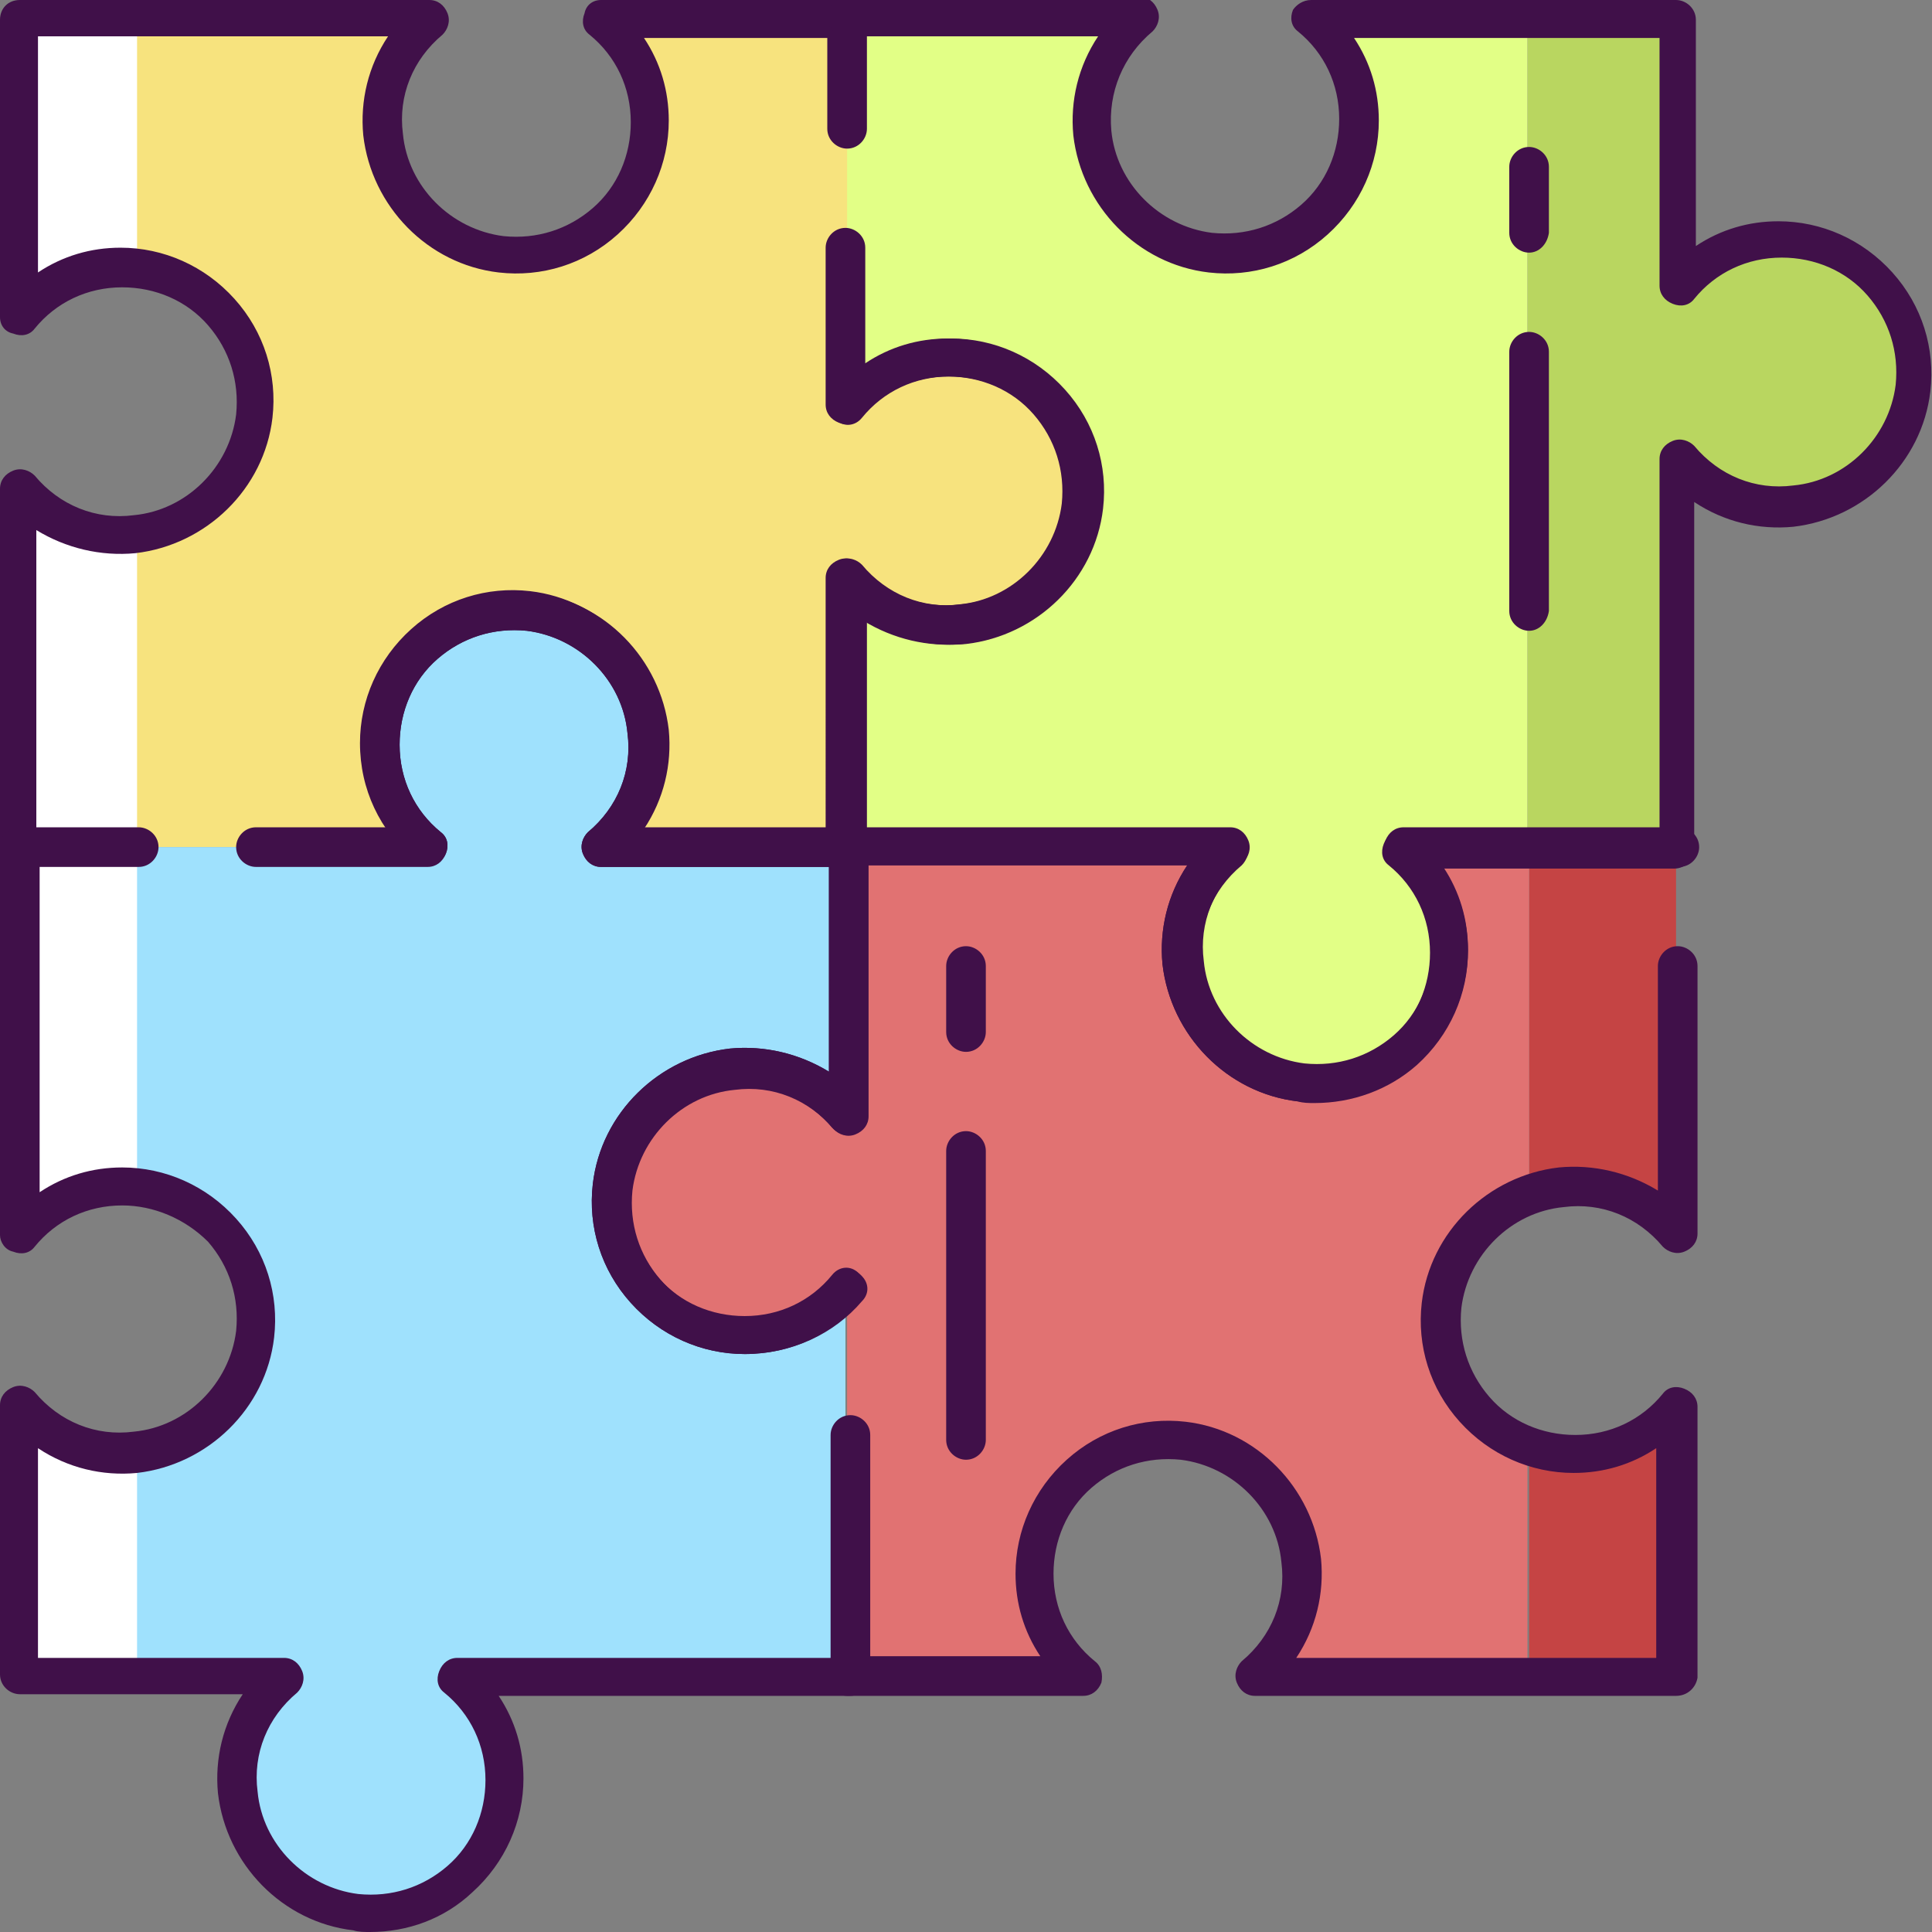
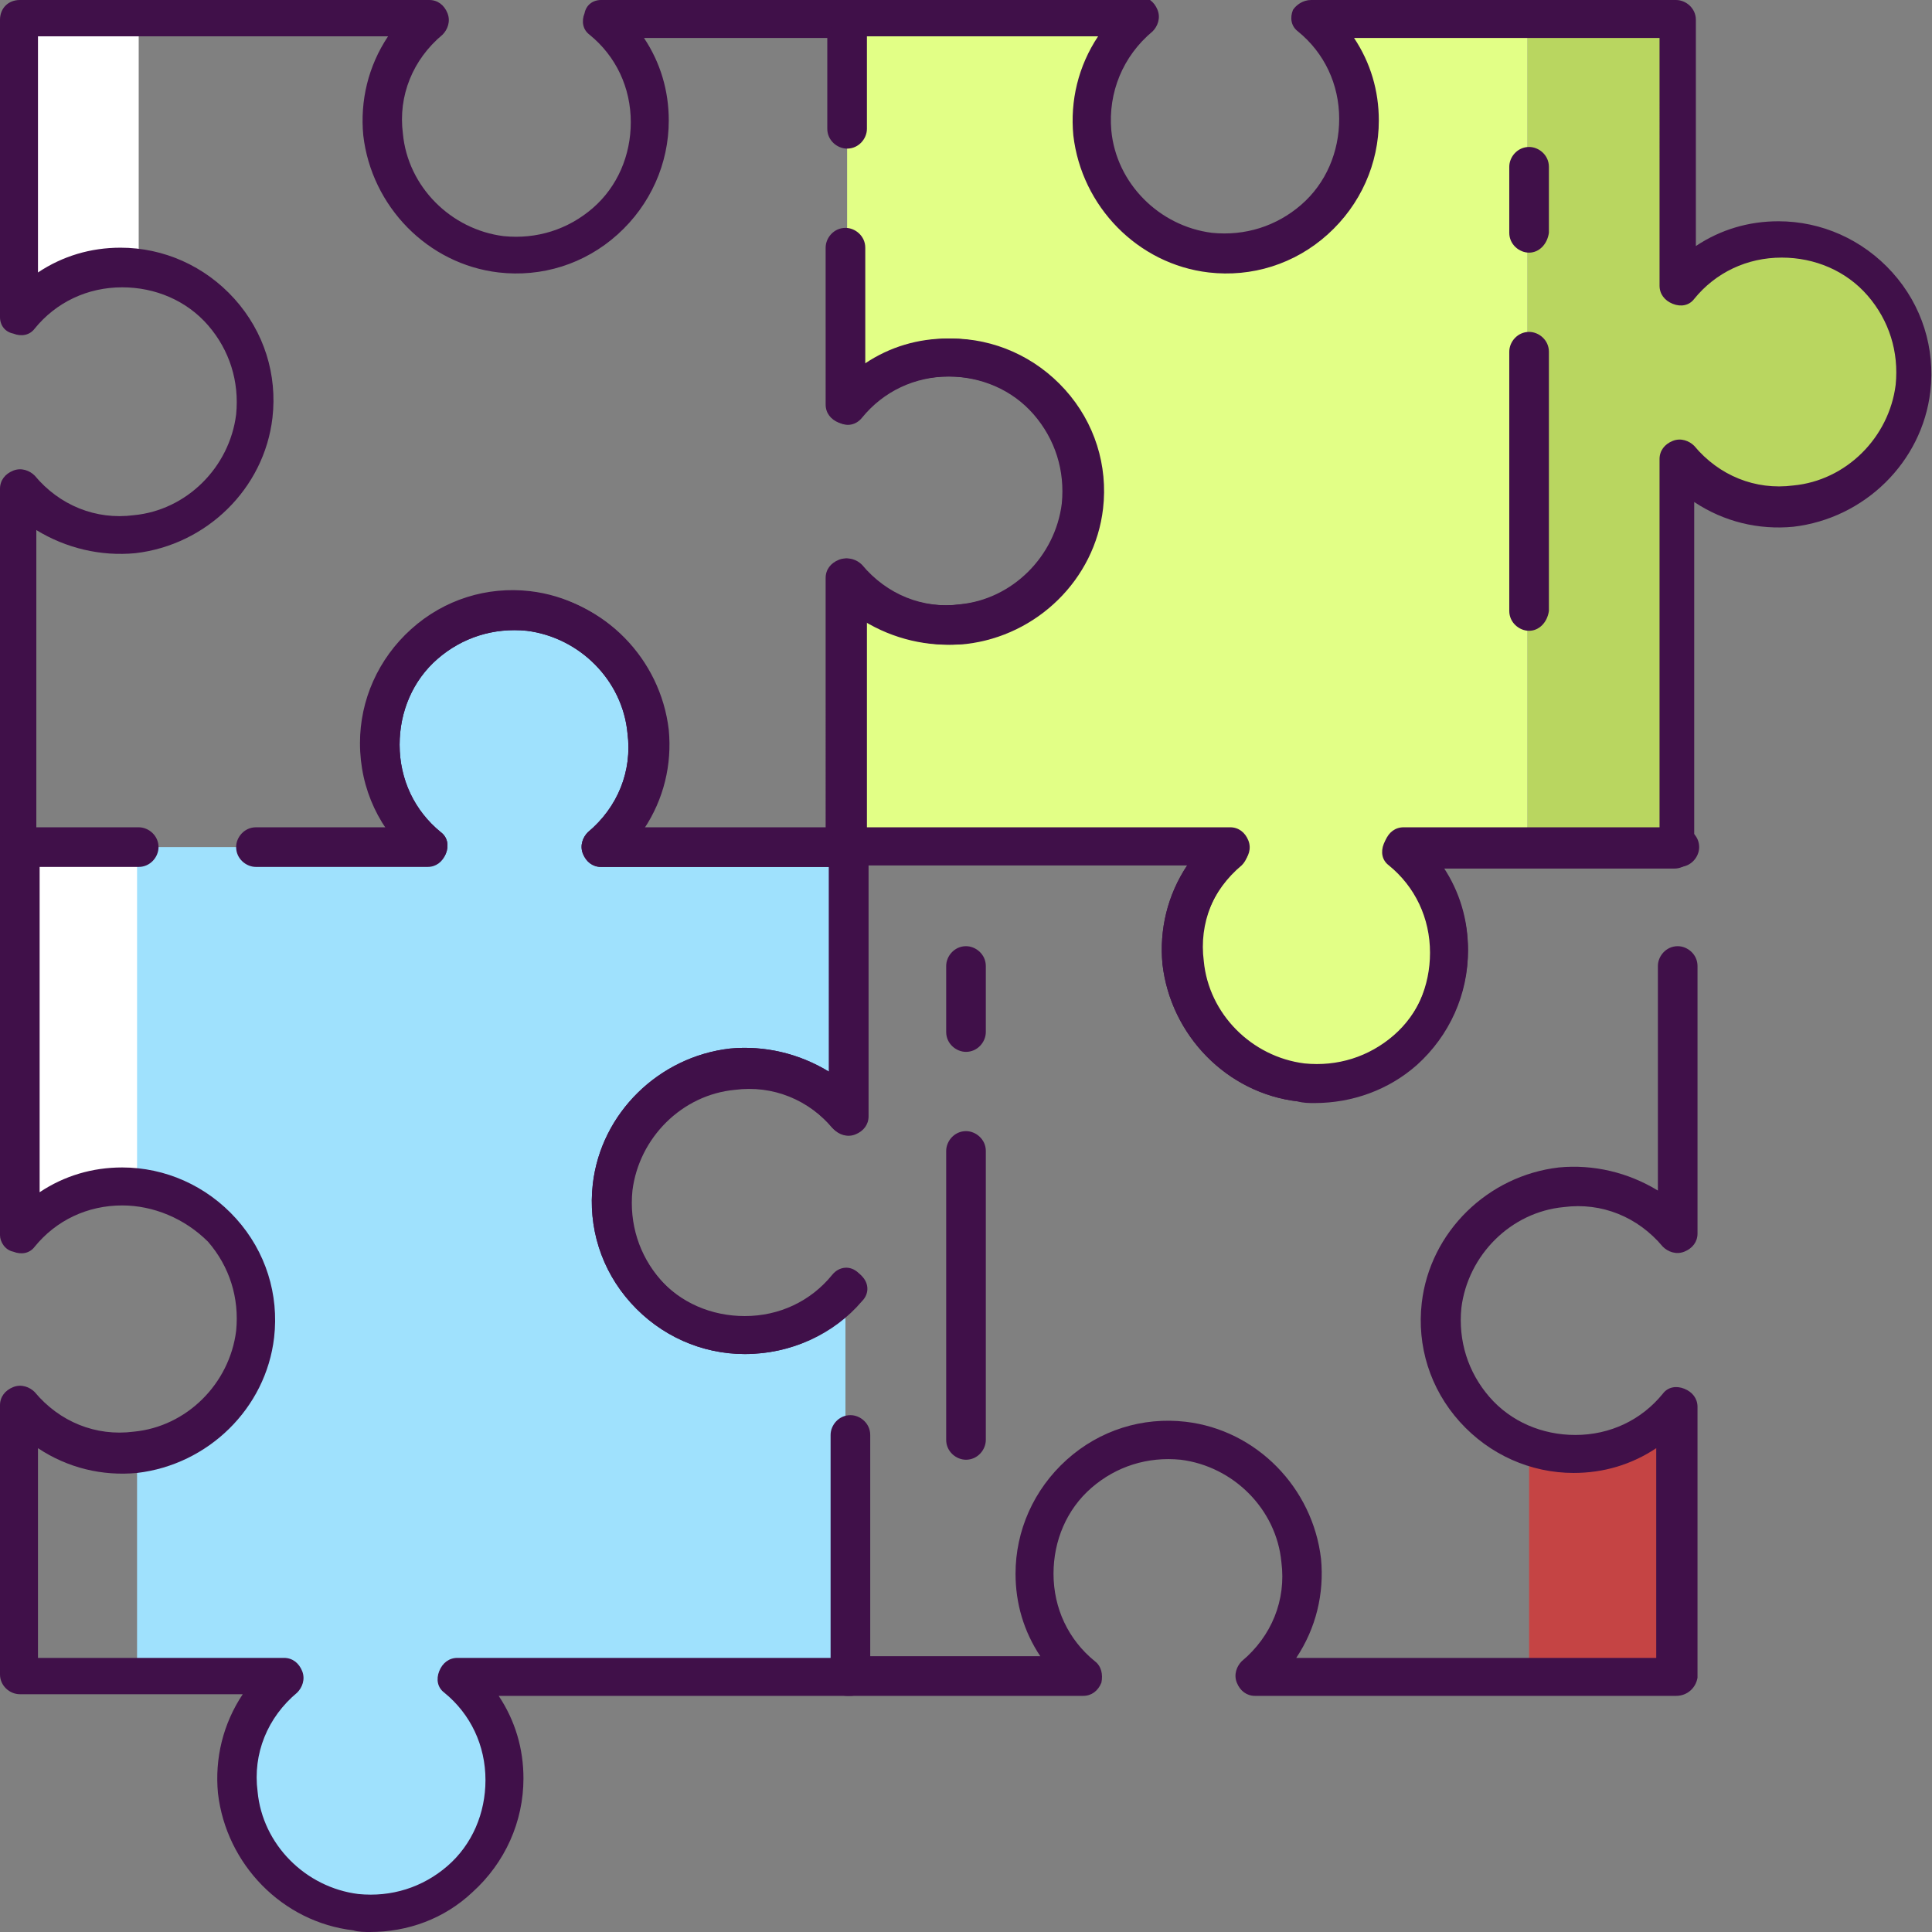
<svg xmlns="http://www.w3.org/2000/svg" version="1.1" id="Layer_1" x="0px" y="0px" viewBox="0 0 117 117" style="enable-background:new 0 0 117 117;" xml:space="preserve">
  <rect x="0" y="0" width="117" height="117" fill="#808080" stroke="none" />
  <style type="text/css">
	.st0{fill:#C54444;}
	.st1{fill:#E17272;}
	.st2{fill:#FFFFFF;}
	.st3{fill:#F7E37E;}
	.st4{fill:#B9D660;}
	.st5{fill:#E2FF86;}
	.st6{fill:#9FE1FD;}
	.st7{fill:#401049;}
</style>
  <g>
-     <path class="st0" d="M92.6,51.3v21c0.6-0.2,1.3-0.4,1.9-0.5c2.8-0.3,5.4,0.9,7,2.9V51.3H92.6z" />
    <path class="st0" d="M95.3,88c-1,0-1.9-0.2-2.7-0.5v14h9V85.1v0C100,86.9,97.8,88,95.3,88z" />
-     <path class="st1" d="M87.3,79c0.3-3.1,2.5-5.6,5.3-6.7v-21h-7.8c1.8,1.5,2.9,3.7,2.9,6.2c0,4.8-4.1,8.6-9,8   c-3.7-0.4-6.8-3.5-7.1-7.2c-0.3-2.8,0.9-5.4,2.9-7H51.3v16.2c-1.6-2-4.2-3.1-7-2.9c-3.7,0.4-6.8,3.4-7.2,7.1c-0.5,4.9,3.3,9,8,9   c2.5,0,4.7-1.1,6.2-2.9v0v23.6h14.3h0c-1.8-1.5-2.9-3.7-2.9-6.2c0-4.8,4.1-8.6,9-8c3.7,0.4,6.8,3.5,7.1,7.2c0.3,2.8-0.9,5.4-2.9,7   h16.6v-14C89.2,86.3,86.8,82.9,87.3,79z" />
-     <path class="st2" d="M1.2,29.6v21.8h7.2V32.4c0,0-0.1,0-0.1,0C5.4,32.7,2.8,31.5,1.2,29.6z" />
    <path class="st2" d="M1.2,1.2v18c1.5-1.8,3.7-2.9,6.2-2.9c0.3,0,0.6,0,1,0.1V1.2H1.2z" />
-     <path class="st3" d="M57.6,21.7c-2.5,0-4.7,1.1-6.2,2.9V1.2H36.4c1.8,1.5,2.9,3.7,2.9,6.2c0,4.8-4.1,8.6-9,8   c-3.7-0.4-6.8-3.5-7.1-7.2c-0.3-2.8,0.9-5.4,2.9-7H8.3v15.2c4.3,0.5,7.6,4.4,7.1,9C15,29,12,32,8.3,32.4v18.9H26h0   c-1.8-1.5-2.9-3.7-2.9-6.2c0-4.8,4.1-8.6,9-8c3.7,0.4,6.8,3.5,7.1,7.2c0.3,2.8-0.9,5.4-2.9,7h14.9V35c1.6,2,4.2,3.1,7,2.9   c3.7-0.4,6.8-3.4,7.2-7.1C66.1,25.8,62.3,21.7,57.6,21.7z" />
    <path class="st4" d="M107.7,14.5c-2.5,0-4.7,1.1-6.2,2.9V1.2h-9v50.2h9V27.8c1.6,2,4.2,3.1,7,2.9c3.7-0.4,6.8-3.4,7.2-7.1   C116.3,18.6,112.5,14.5,107.7,14.5z" />
    <path class="st5" d="M79.4,1.2c1.8,1.5,2.9,3.7,2.9,6.2c0,4.8-4.1,8.6-9,8c-3.7-0.4-6.8-3.5-7.1-7.2c-0.3-2.8,0.9-5.4,2.9-7H51.3   v23.4c1.5-1.8,3.7-2.9,6.2-2.9c4.8,0,8.6,4.1,8,9c-0.4,3.7-3.5,6.8-7.2,7.1c-2.8,0.3-5.4-0.9-7-2.9v16.4h23.1c-2,1.6-3.1,4.2-2.9,7   c0.4,3.7,3.4,6.8,7.1,7.2c4.9,0.5,9-3.3,9-8c0-2.5-1.1-4.7-2.9-6.2h7.8V1.2H79.4z" />
-     <path class="st2" d="M1.2,85.1v16.4h7.2V88c0,0-0.1,0-0.1,0C5.4,88.3,2.8,87.1,1.2,85.1z" />
    <path class="st2" d="M1.2,51.3v23.4c1.5-1.8,3.7-2.9,6.2-2.9c0.3,0,0.6,0,1,0.1V51.3H1.2z" />
    <path class="st6" d="M44.3,64.7c2.8-0.3,5.4,0.9,7,2.9V51.3c0,0-14.8,0-14.9,0c2-1.6,3.1-4.2,2.9-7c-0.4-3.7-3.4-6.8-7.1-7.2   c-4.9-0.5-9,3.3-9,8c0,2.5,1.1,4.7,2.9,6.2h0H8.3v20.6c4.3,0.5,7.6,4.4,7.1,9C15,84.6,12,87.5,8.3,88v13.6h8.9   c-2,1.6-3.1,4.2-2.9,7c0.4,3.7,3.4,6.8,7.1,7.2c4.9,0.5,9-3.3,9-8c0-2.5-1.1-4.7-2.9-6.2h23.7V78v0c-1.5,1.8-3.7,2.9-6.2,2.9   c-4.8,0-8.6-4.1-8-9C37.5,68.1,40.6,65.1,44.3,64.7z" />
    <path class="st7" d="M51.3,52.5H36.4c-0.5,0-0.9-0.3-1.1-0.8c-0.2-0.5,0-1,0.3-1.3c1.8-1.5,2.7-3.7,2.4-6c-0.3-3.2-2.9-5.8-6.1-6.2   c-2-0.2-3.9,0.4-5.4,1.7c-1.5,1.3-2.3,3.2-2.3,5.2c0,2.1,0.9,4,2.5,5.3c0.4,0.3,0.5,0.8,0.3,1.3c-0.3,0.7-1.4,1-1.9,0.4   c-2.1-1.8-3.3-4.3-3.3-7.1c0-2.6,1.1-5.1,3.1-6.9c2-1.8,4.6-2.6,7.2-2.3c4.3,0.5,7.7,4,8.2,8.3c0.2,2.1-0.3,4.2-1.5,6h11.2V35   c0-0.5,0.3-0.9,0.8-1.1c0.5-0.2,1,0,1.3,0.3c1.5,1.8,3.7,2.7,6,2.4c3.2-0.3,5.8-2.9,6.2-6.1c0.2-2-0.4-3.9-1.7-5.4   c-1.3-1.5-3.2-2.3-5.2-2.3c-2.1,0-4,0.9-5.3,2.5c-0.3,0.4-0.8,0.5-1.3,0.3c-0.5-0.2-0.8-0.6-0.8-1.1V15c0-0.6,0.5-1.2,1.2-1.2   c0.6,0,1.2,0.5,1.2,1.2v7c1.5-1,3.2-1.5,5-1.5c2.6,0,5.1,1.1,6.9,3.1c1.8,2,2.6,4.6,2.3,7.2c-0.5,4.3-4,7.7-8.3,8.2   c-2.1,0.2-4.2-0.3-6-1.4v13.8C52.5,52,52,52.5,51.3,52.5z" />
    <path class="st7" d="M1.2,52.5C0.5,52.5,0,52,0,51.3V29.6c0-0.5,0.3-0.9,0.8-1.1c0.5-0.2,1,0,1.3,0.3c1.5,1.8,3.7,2.7,6,2.4   c3.2-0.3,5.8-2.9,6.2-6.1c0.2-2-0.4-3.9-1.7-5.4c-1.3-1.5-3.2-2.3-5.2-2.3c-2.1,0-4,0.9-5.3,2.5c-0.3,0.4-0.8,0.5-1.3,0.3   C0.3,20.1,0,19.7,0,19.2v-18C0,0.5,0.5,0,1.2,0H26c0.5,0,0.9,0.3,1.1,0.8c0.2,0.5,0,1-0.3,1.3c-1.8,1.5-2.7,3.7-2.4,6   c0.3,3.2,2.9,5.8,6.1,6.2c2,0.2,3.9-0.4,5.4-1.7c1.5-1.3,2.3-3.2,2.3-5.2c0-2.1-0.9-4-2.5-5.3c-0.4-0.3-0.5-0.8-0.3-1.3   C35.5,0.3,35.9,0,36.4,0h14.9c0.6,0,1.2,0.5,1.2,1.2v6.6C52.5,8.4,52,9,51.3,9c-0.6,0-1.2-0.5-1.2-1.2V2.3H39c1,1.5,1.5,3.2,1.5,5   c0,2.6-1.1,5.1-3.1,6.9c-2,1.8-4.6,2.6-7.2,2.3c-4.3-0.5-7.7-4-8.2-8.3c-0.2-2.1,0.3-4.2,1.5-6H2.3v14.3c1.5-1,3.2-1.5,5-1.5   c2.6,0,5.1,1.1,6.9,3.1c1.8,2,2.6,4.6,2.3,7.2c-0.5,4.3-4,7.7-8.3,8.2c-2.1,0.2-4.2-0.3-6-1.4v19.2C2.3,52,1.8,52.5,1.2,52.5z" />
    <path class="st7" d="M79.6,66.8c-0.3,0-0.7,0-1-0.1c-4.3-0.5-7.7-4-8.2-8.3c-0.2-2.1,0.3-4.2,1.5-6H51.3c-0.6,0-1.2-0.5-1.2-1.2V35   c0-0.5,0.3-0.9,0.8-1.1c0.5-0.2,1,0,1.3,0.3c1.5,1.8,3.7,2.7,6,2.4c3.2-0.3,5.8-2.9,6.2-6.1c0.2-2-0.4-3.9-1.7-5.4   c-1.3-1.5-3.2-2.3-5.2-2.3c-2.1,0-4,0.9-5.3,2.5c-0.4,0.5-1.1,0.6-1.6,0.1c-0.5-0.4-0.6-1.1-0.1-1.6c1.8-2.1,4.4-3.3,7.1-3.3   c2.6,0,5.1,1.1,6.9,3.1c1.8,2,2.6,4.6,2.3,7.2c-0.5,4.3-4,7.7-8.3,8.2c-2.1,0.2-4.2-0.3-6-1.4v12.7h21.9c0.5,0,0.9,0.3,1.1,0.8   c0.2,0.5,0,1-0.3,1.3c-1.8,1.5-2.7,3.7-2.4,6c0.3,3.2,2.9,5.8,6.1,6.2c2,0.2,3.9-0.4,5.4-1.7c1.5-1.3,2.3-3.2,2.3-5.2   c0-2.1-0.9-4-2.5-5.3c-0.4-0.3-0.5-0.8-0.3-1.3c0.2-0.5,0.6-0.8,1.1-0.8h15.6V27.8c0-0.5,0.3-0.9,0.8-1.1c0.5-0.2,1,0,1.3,0.3   c1.5,1.8,3.7,2.7,6,2.4c3.2-0.3,5.8-2.9,6.2-6.1c0.2-2-0.4-3.9-1.7-5.4c-1.3-1.5-3.2-2.3-5.2-2.3c-2.1,0-4,0.9-5.3,2.5   c-0.3,0.4-0.8,0.5-1.3,0.3c-0.5-0.2-0.8-0.6-0.8-1.1V2.3H82c1,1.5,1.5,3.2,1.5,5c0,2.6-1.1,5.1-3.1,6.9c-2,1.8-4.6,2.6-7.2,2.3   c-4.3-0.5-7.7-4-8.2-8.3c-0.2-2.1,0.3-4.2,1.5-6H51.3c-0.6,0-1.2-0.5-1.2-1.2c0-0.6,0.5-1.2,1.2-1.2H69c0.5,0,0.9,0.3,1.1,0.8   s0,1-0.3,1.3c-1.8,1.5-2.7,3.7-2.5,6c0.3,3.2,2.9,5.8,6.1,6.2c2,0.2,3.9-0.4,5.4-1.7c1.5-1.3,2.3-3.2,2.3-5.2c0-2.1-0.9-4-2.5-5.3   c-0.4-0.3-0.5-0.8-0.3-1.3C78.5,0.3,78.9,0,79.4,0h22.1c0.6,0,1.2,0.5,1.2,1.2v13.7c1.5-1,3.2-1.5,5-1.5c2.6,0,5.1,1.1,6.9,3.1   c1.8,2,2.6,4.6,2.3,7.2c-0.5,4.3-4,7.7-8.3,8.2c-2.1,0.2-4.2-0.3-6-1.5v21c0,0.6-0.5,1.2-1.2,1.2H87.4c1,1.5,1.5,3.2,1.5,5   c0,2.6-1.1,5.1-3.1,6.9C84.1,66,81.9,66.8,79.6,66.8z" />
    <path class="st7" d="M22.4,117c-0.3,0-0.7,0-1-0.1c-4.3-0.5-7.7-4-8.2-8.3c-0.2-2.1,0.3-4.2,1.5-6H1.2c-0.6,0-1.2-0.5-1.2-1.2V85.1   c0-0.5,0.3-0.9,0.8-1.1c0.5-0.2,1,0,1.3,0.3c1.5,1.8,3.7,2.7,6,2.4c3.2-0.3,5.8-2.9,6.2-6.1c0.2-2-0.4-3.9-1.7-5.4   C11.2,73.8,9.3,73,7.4,73c-2.1,0-4,0.9-5.3,2.5c-0.3,0.4-0.8,0.5-1.3,0.3C0.3,75.7,0,75.2,0,74.8V51.3c0-0.6,0.5-1.2,1.2-1.2h7.2   c0.6,0,1.2,0.5,1.2,1.2c0,0.6-0.5,1.2-1.2,1.2h-6v19.7c1.5-1,3.2-1.5,5-1.5c2.6,0,5.1,1.1,6.9,3.1c1.8,2,2.6,4.6,2.3,7.2   c-0.5,4.3-4,7.7-8.3,8.2c-2.1,0.2-4.2-0.3-6-1.5v12.7h14.9c0.5,0,0.9,0.3,1.1,0.8c0.2,0.5,0,1-0.3,1.3c-1.8,1.5-2.7,3.7-2.4,6   c0.3,3.2,2.9,5.8,6.1,6.2c2,0.2,3.9-0.4,5.4-1.7c1.5-1.3,2.3-3.2,2.3-5.2c0-2.1-0.9-4-2.5-5.3c-0.4-0.3-0.5-0.8-0.3-1.3   c0.2-0.5,0.6-0.8,1.1-0.8h22.6V86.9c0-0.6,0.5-1.2,1.2-1.2c0.6,0,1.2,0.5,1.2,1.2v14.6c0,0.6-0.5,1.2-1.2,1.2H30.2   c1,1.5,1.5,3.2,1.5,5c0,2.6-1.1,5.1-3.1,6.9C26.9,116.2,24.7,117,22.4,117z" />
    <path class="st7" d="M45.1,82c-2.6,0-5.1-1.1-6.9-3.1c-1.8-2-2.6-4.6-2.3-7.2c0.5-4.3,4-7.7,8.3-8.2c2.1-0.2,4.2,0.3,6,1.4V52.5   H36.4c-0.5,0-0.9-0.3-1.1-0.8c-0.2-0.5,0-1,0.3-1.3c1.8-1.5,2.7-3.7,2.4-6c-0.3-3.2-2.9-5.8-6.1-6.2c-2-0.2-3.9,0.4-5.4,1.7   c-1.5,1.3-2.3,3.2-2.3,5.2c0,2.1,0.9,4,2.5,5.3c0.4,0.3,0.5,0.8,0.3,1.3c-0.2,0.5-0.6,0.8-1.1,0.8H15.5c-0.6,0-1.2-0.5-1.2-1.2   c0-0.6,0.5-1.2,1.2-1.2h8c-1-1.5-1.5-3.2-1.5-5c0-2.6,1.1-5.1,3.1-6.9c2-1.8,4.6-2.6,7.2-2.3c4.3,0.5,7.7,4,8.2,8.3   c0.2,2.1-0.3,4.2-1.5,6h12.4c0.6,0,1.2,0.5,1.2,1.2v16.2c0,0.5-0.3,0.9-0.8,1.1c-0.5,0.2-1,0-1.3-0.3c-1.5-1.8-3.7-2.7-6-2.4   c-3.2,0.3-5.8,2.9-6.2,6.1c-0.2,2,0.4,3.9,1.7,5.4c1.3,1.5,3.2,2.3,5.2,2.3c2.1,0,4-0.9,5.3-2.5c0.4-0.5,1.1-0.6,1.6-0.1   c0.5,0.4,0.6,1.1,0.1,1.6C50.5,80.8,47.9,82,45.1,82z" />
    <path class="st7" d="M101.5,102.7H76c-0.5,0-0.9-0.3-1.1-0.8c-0.2-0.5,0-1,0.3-1.3c1.8-1.5,2.7-3.7,2.4-6c-0.3-3.2-2.9-5.8-6.1-6.2   c-2-0.2-3.9,0.4-5.4,1.7c-1.5,1.3-2.3,3.2-2.3,5.2c0,2.1,0.9,4,2.5,5.3c0.4,0.3,0.5,0.8,0.4,1.3c-0.2,0.5-0.6,0.8-1.1,0.8H51.3   c-0.6,0-1.2-0.5-1.2-1.2c0-0.6,0.5-1.2,1.2-1.2h11.7c-1-1.5-1.5-3.2-1.5-5c0-2.6,1.1-5.1,3.1-6.9c2-1.8,4.6-2.6,7.2-2.3   c4.3,0.5,7.7,4,8.2,8.3c0.2,2.1-0.3,4.2-1.5,6h21.8V87.7c-1.5,1-3.2,1.5-5,1.5c-2.6,0-5.1-1.1-6.9-3.1c-1.8-2-2.6-4.6-2.3-7.2   c0.5-4.3,4-7.7,8.3-8.2c2.1-0.2,4.2,0.3,6,1.4V58.5c0-0.6,0.5-1.2,1.2-1.2c0.6,0,1.2,0.5,1.2,1.2v16.2c0,0.5-0.3,0.9-0.8,1.1   c-0.5,0.2-1,0-1.3-0.3c-1.5-1.8-3.7-2.7-6-2.4c-3.2,0.3-5.8,2.9-6.2,6.1c-0.2,2,0.4,3.9,1.7,5.4c1.3,1.5,3.2,2.3,5.2,2.3   c2.1,0,4-0.9,5.3-2.5c0.3-0.4,0.8-0.5,1.3-0.3c0.5,0.2,0.8,0.6,0.8,1.1v16.4C102.7,102.2,102.2,102.7,101.5,102.7z" />
    <path class="st7" d="M45.1,82c-2.6,0-5.1-1.1-6.9-3.1c-1.8-2-2.6-4.6-2.3-7.2c0.5-4.3,4-7.7,8.3-8.2c2.1-0.2,4.2,0.3,6,1.4V51.3   c0-0.6,0.5-1.2,1.2-1.2h23.1c0.5,0,0.9,0.3,1.1,0.8c0.2,0.5,0,1-0.3,1.3c-1.8,1.5-2.7,3.7-2.4,6c0.3,3.2,2.9,5.8,6.1,6.2   c2,0.2,3.9-0.4,5.4-1.7c1.5-1.3,2.3-3.2,2.3-5.2c0-2.1-0.9-4-2.5-5.3c-0.4-0.3-0.5-0.8-0.3-1.3c0.2-0.5,0.6-0.8,1.1-0.8h16.7   c0.6,0,1.2,0.5,1.2,1.2c0,0.6-0.5,1.2-1.2,1.2H87.4c1,1.5,1.5,3.2,1.5,5c0,2.6-1.1,5.1-3.1,6.9c-2,1.8-4.6,2.6-7.2,2.3   c-4.3-0.5-7.7-4-8.2-8.3c-0.2-2.1,0.3-4.2,1.5-6H52.5v15.1c0,0.5-0.3,0.9-0.8,1.1c-0.5,0.2-1,0-1.3-0.3c-1.5-1.8-3.7-2.7-6-2.4   c-3.2,0.3-5.8,2.9-6.2,6.1c-0.2,2,0.4,3.9,1.7,5.4c1.3,1.5,3.2,2.3,5.2,2.3c2.1,0,4-0.9,5.3-2.5c0.4-0.5,1.1-0.6,1.6-0.1   c0.5,0.4,0.6,1.1,0.1,1.6C50.5,80.8,47.9,82,45.1,82z" />
    <path class="st7" d="M58.5,88.4c-0.6,0-1.2-0.5-1.2-1.2V69.7c0-0.6,0.5-1.2,1.2-1.2c0.6,0,1.2,0.5,1.2,1.2v17.5   C59.7,87.8,59.2,88.4,58.5,88.4z" />
    <path class="st7" d="M58.5,63.7c-0.6,0-1.2-0.5-1.2-1.2v-4c0-0.6,0.5-1.2,1.2-1.2c0.6,0,1.2,0.5,1.2,1.2v4   C59.7,63.1,59.2,63.7,58.5,63.7z" />
    <path class="st7" d="M92.6,38.2c-0.6,0-1.2-0.5-1.2-1.2V21.3c0-0.6,0.5-1.2,1.2-1.2c0.6,0,1.2,0.5,1.2,1.2V37   C93.7,37.7,93.2,38.2,92.6,38.2z" />
    <path class="st7" d="M92.6,15.3c-0.6,0-1.2-0.5-1.2-1.2v-4c0-0.6,0.5-1.2,1.2-1.2c0.6,0,1.2,0.5,1.2,1.2v4   C93.7,14.8,93.2,15.3,92.6,15.3z" />
  </g>
</svg>